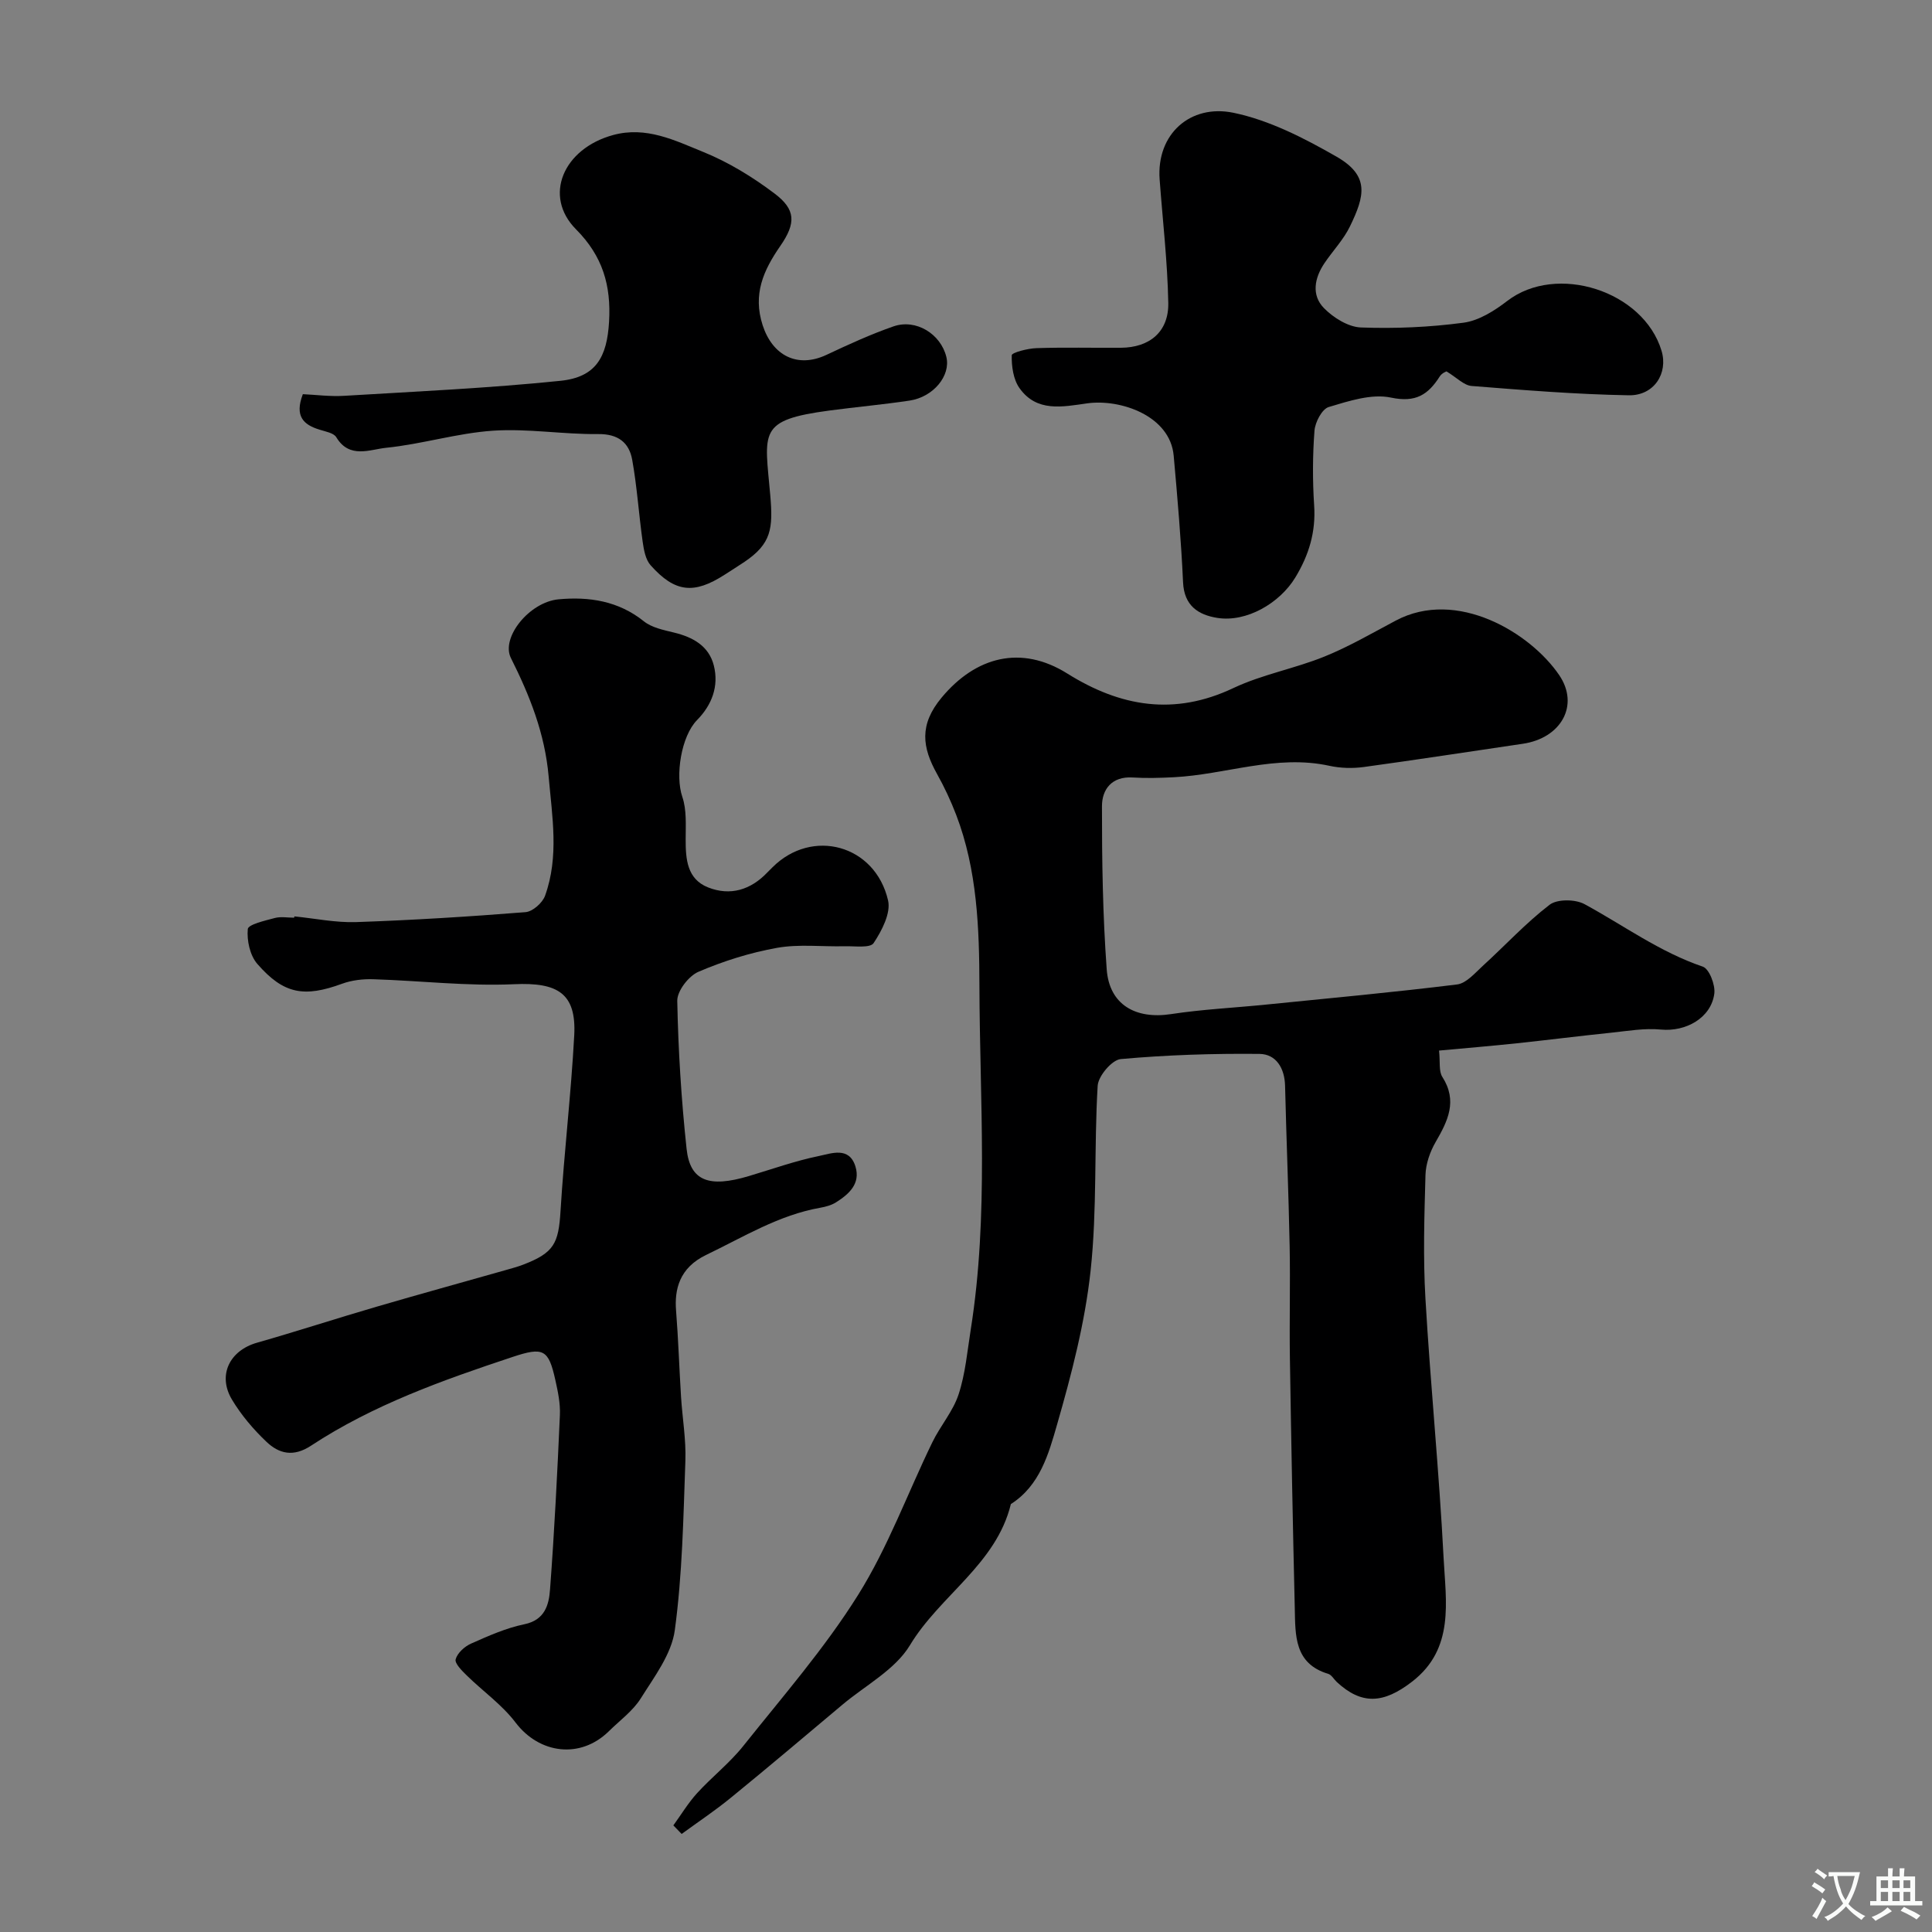
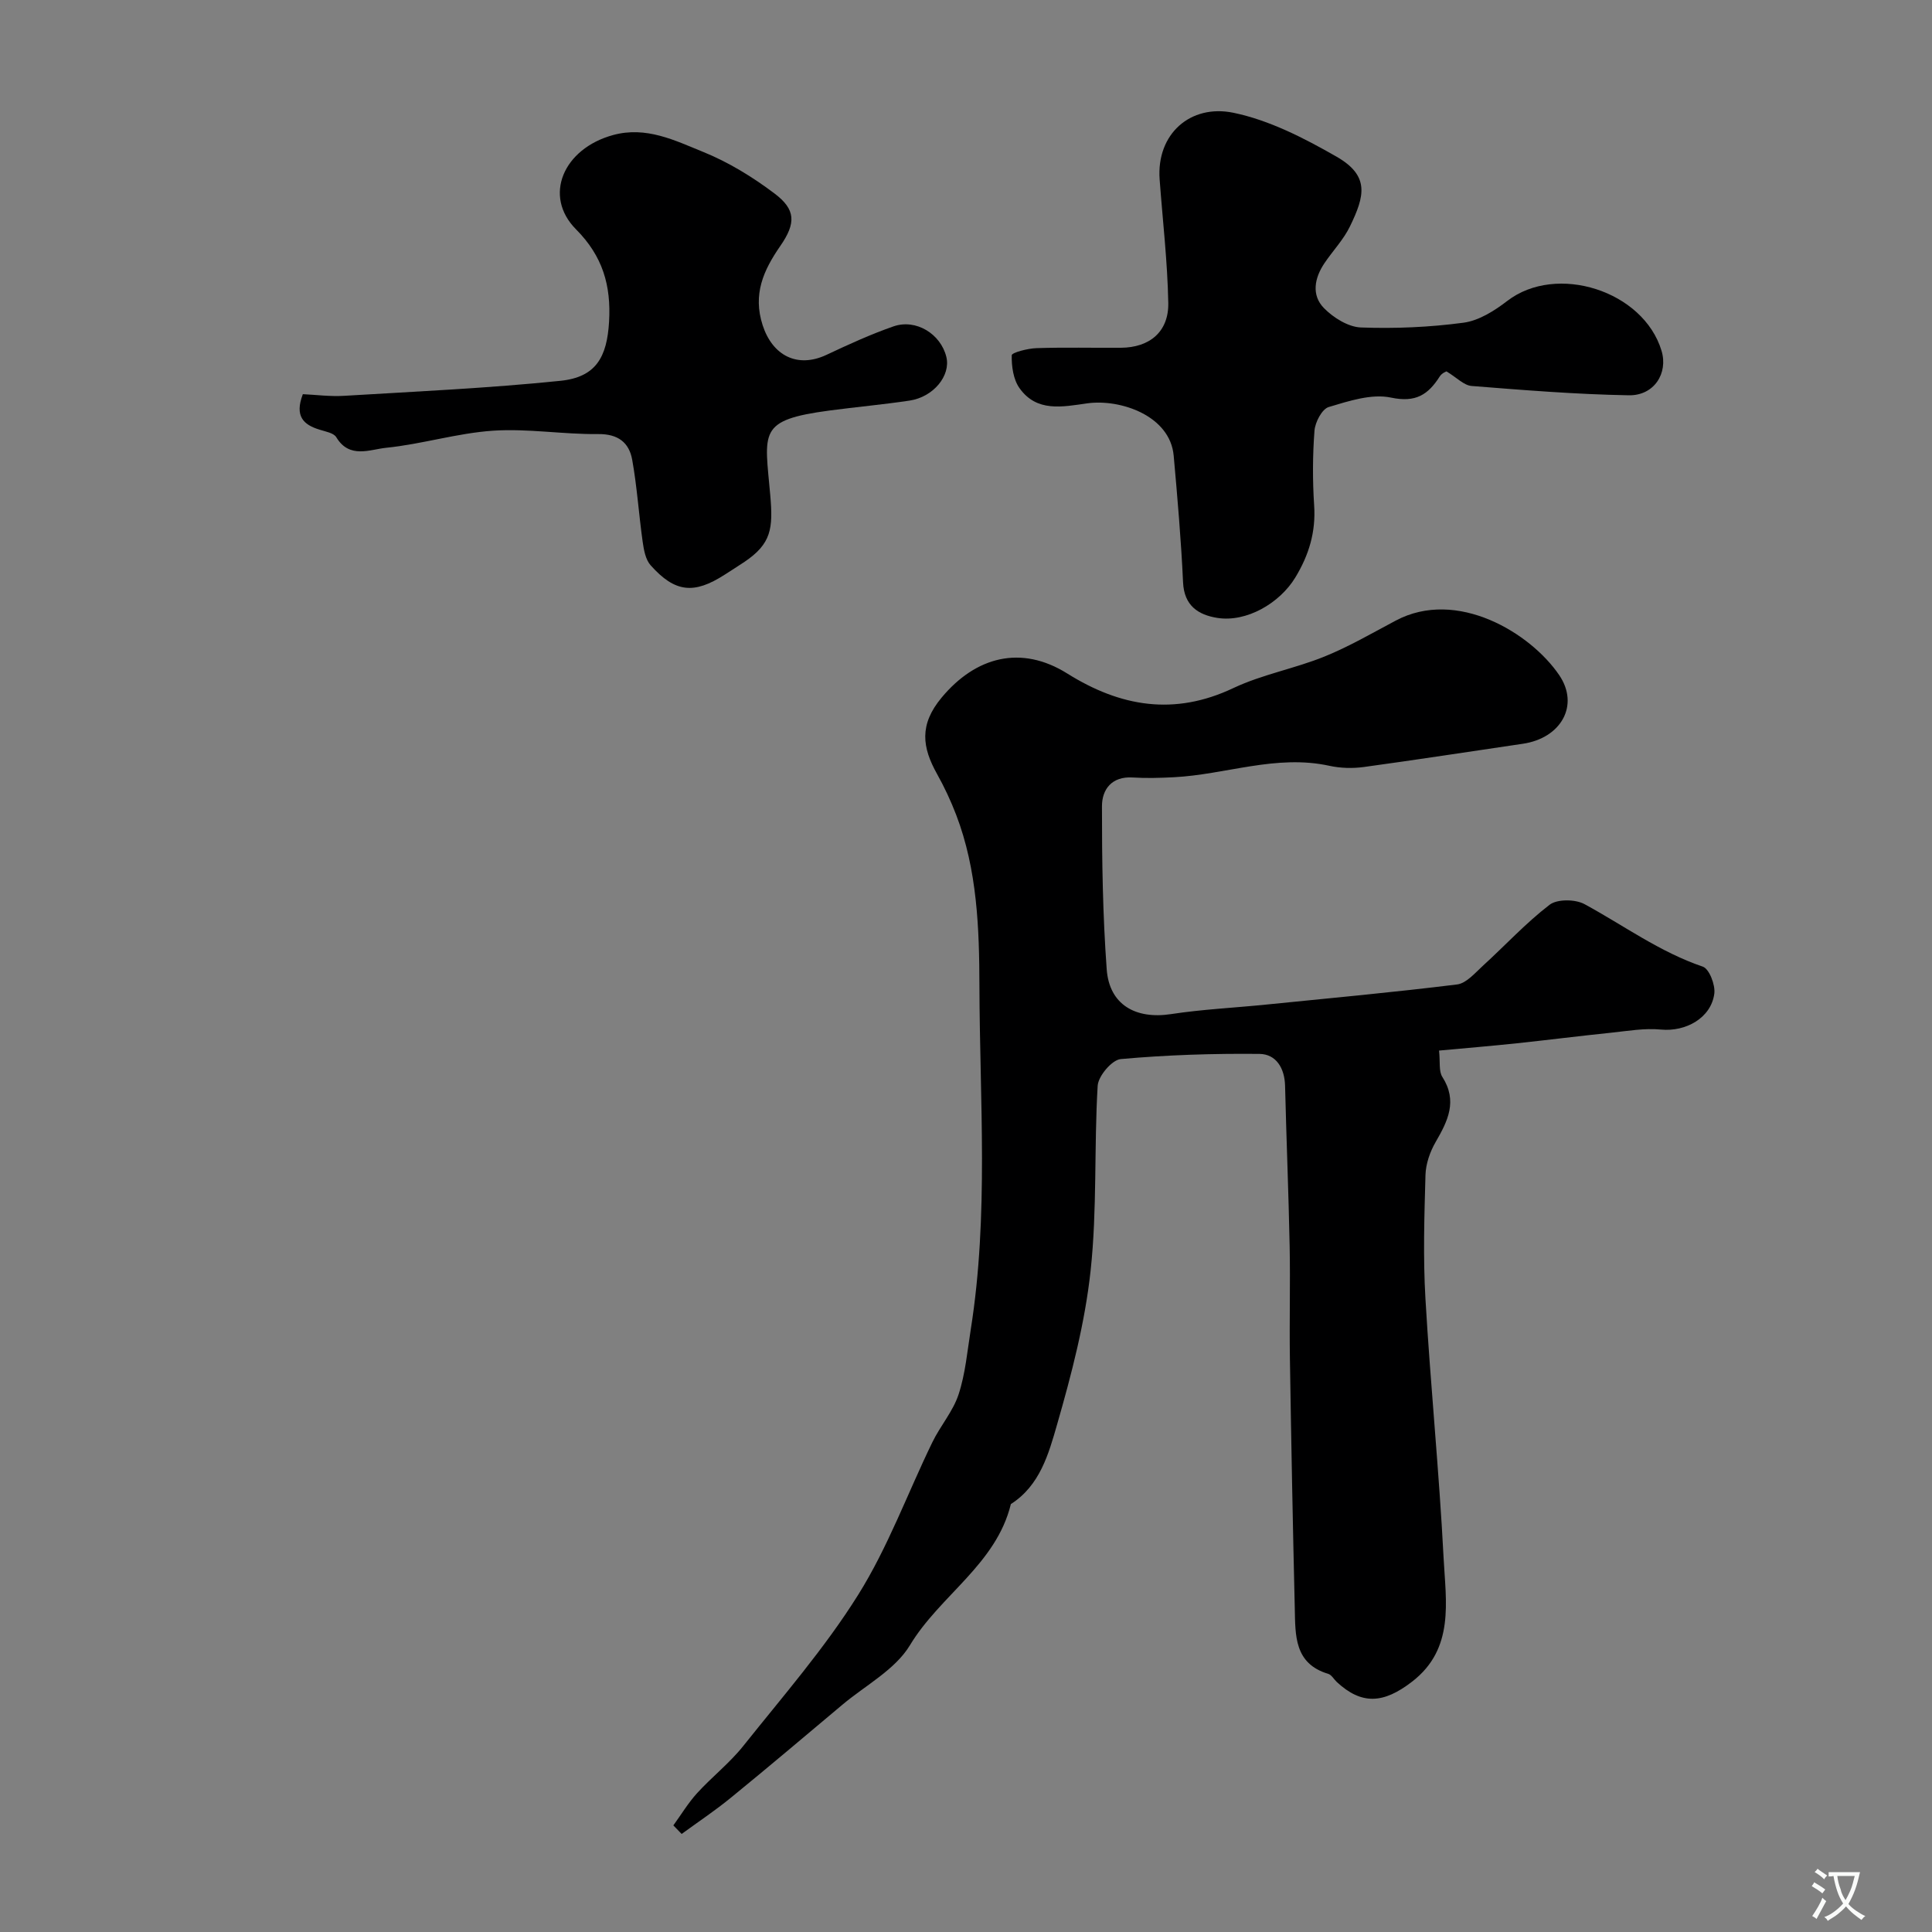
<svg xmlns="http://www.w3.org/2000/svg" enable-background="new 0 0 400 400" viewBox="0 0 400 400">
  <rect x="0" y="0" width="400" height="400" fill="#808080" stroke="none" />
  <g fill="#000001">
    <path d="m139.41 377.93c1.62-2.23 3.06-4.63 4.9-6.66 3.07-3.37 6.75-6.24 9.58-9.79 8.16-10.24 16.84-20.2 23.76-31.25 6.19-9.87 10.25-21.07 15.38-31.62 1.65-3.4 4.29-6.41 5.44-9.93 1.41-4.3 1.8-8.94 2.52-13.46 3.74-23.61 1.85-47.39 1.79-71.08-.03-11.88-.44-24.03-4.82-35.45-1.11-2.89-2.43-5.72-3.94-8.42-3.1-5.54-3.76-10.21.94-15.85 7.07-8.49 16.46-10.95 26-4.98 10.99 6.88 22.14 8.82 34.39 3.02 5.98-2.83 12.71-4.03 18.87-6.53 5.09-2.06 9.88-4.86 14.75-7.44 12.66-6.73 27.9 2.53 33.85 11.29 4.24 6.25.39 13.04-7.54 14.21-10.97 1.61-21.93 3.31-32.91 4.81-2.33.32-4.84.25-7.14-.25-11.01-2.41-21.48 1.83-32.24 2.37-2.83.14-5.67.23-8.49.05-4.35-.27-6.35 2.5-6.35 5.94-.01 11.26.16 22.54.98 33.76.53 7.34 5.97 10.41 13.32 9.29 6.47-.99 13.05-1.3 19.58-1.96 13.22-1.33 26.46-2.55 39.65-4.18 1.91-.24 3.7-2.37 5.33-3.86 4.62-4.21 8.89-8.86 13.82-12.64 1.58-1.21 5.32-1.16 7.22-.13 8.11 4.4 15.58 9.92 24.49 12.94 1.34.45 2.63 3.8 2.39 5.6-.68 5.05-5.92 7.92-11.05 7.43-3.38-.33-6.88.29-10.3.65-6.52.67-13.02 1.5-19.53 2.19-5.17.55-10.36.98-16.11 1.51.26 2.39-.08 4.27.68 5.45 3.2 5 1.14 9.12-1.39 13.49-1.17 2.02-2.03 4.51-2.1 6.81-.24 8.52-.51 17.08-.01 25.58 1.04 17.91 2.84 35.77 3.76 53.68.46 9.03 2.33 18.8-6.5 25.63-5.99 4.64-10.49 4.82-15.6.1-.61-.57-1.09-1.49-1.79-1.7-7.07-2.12-6.79-8.02-6.92-13.56-.41-17.26-.74-34.53-1.01-51.8-.12-7.7.1-15.4-.05-23.1-.22-11.1-.68-22.2-.95-33.3-.09-3.67-1.88-6.55-5.29-6.59-9.58-.1-19.19.21-28.73 1.07-1.82.16-4.66 3.51-4.78 5.53-.76 12.74-.09 25.6-1.46 38.26-1.16 10.76-3.94 21.43-6.94 31.86-1.74 6.06-3.55 12.65-9.57 16.48-3.04 12.48-14.67 18.88-20.9 29.23-3.06 5.07-9.21 8.3-13.99 12.32-7.67 6.44-15.31 12.91-23.07 19.24-3.27 2.67-6.79 5.02-10.2 7.51-.6-.61-1.16-1.19-1.72-1.77z" />
-     <path d="m60.95 189.73c4.26.42 8.53 1.32 12.77 1.18 11.71-.4 23.41-1.13 35.09-2.06 1.47-.12 3.51-1.92 4.04-3.4 2.92-8.11 1.47-16.34.74-24.7-.79-8.92-3.91-16.72-7.81-24.51-2.12-4.22 3.81-11.6 9.88-12.16 6.31-.58 12.37.33 17.64 4.55 1.66 1.33 4.1 1.81 6.26 2.34 3.92.95 7.21 2.78 8.23 6.82 1.08 4.28-.4 8.17-3.47 11.29-3.29 3.34-4.56 11.52-3.05 15.91.92 2.7.69 5.85.69 8.8-.01 4.1.29 8.2 4.62 9.93 4.61 1.83 8.85.53 12.3-3.1.34-.36.7-.71 1.06-1.06 8.19-8.18 21.24-4.68 23.92 6.84.62 2.64-1.29 6.3-2.99 8.86-.71 1.07-3.9.6-5.97.65-4.68.12-9.47-.48-14.01.33-5.56.99-11.09 2.73-16.29 4.96-2.02.87-4.42 3.97-4.38 6.02.2 10.22.84 20.46 1.93 30.63.72 6.68 4.63 8.11 12.87 5.65 4.83-1.44 9.6-3.15 14.52-4.16 2.59-.53 6.28-2.02 7.57 2.17 1.09 3.56-1.33 5.72-4.02 7.42-.93.59-2.1.91-3.21 1.11-8.63 1.51-15.95 6.07-23.68 9.78-5.58 2.68-6.57 7.19-6.23 11.49.47 5.95.66 11.92 1.03 17.87.28 4.44 1.06 8.88.9 13.3-.42 11.7-.62 23.47-2.19 35.04-.67 4.95-4.25 9.65-7.05 14.12-1.64 2.61-4.35 4.57-6.6 6.79-5.89 5.8-14.39 4.71-19.33-1.81-2.79-3.68-6.75-6.46-10.1-9.74-.99-.97-2.53-2.5-2.29-3.35.37-1.31 1.86-2.66 3.21-3.25 3.56-1.58 7.2-3.21 10.99-3.99 4.3-.88 5.11-4.06 5.34-7.22.9-12.01 1.51-24.05 2.04-36.09.11-2.4-.41-4.88-.94-7.25-1.41-6.35-2.45-6.92-8.85-4.79-14.49 4.81-28.88 9.92-41.73 18.37-3.66 2.41-6.62 1.68-9.23-.8-2.71-2.57-5.22-5.53-7.14-8.73-3.04-5.07-.48-10.17 5.16-11.78 8.27-2.36 16.45-5.03 24.71-7.44 8.9-2.6 17.83-5.06 26.75-7.59 1.25-.36 2.52-.69 3.73-1.16 6.32-2.45 7.26-4.35 7.67-11.06.74-12.15 2.19-24.26 2.84-36.41.46-8.71-3.46-10.98-12.43-10.57-9.69.44-19.45-.73-29.19-1.03-2.14-.07-4.44.2-6.44.93-7.82 2.86-12.07 2.2-17.56-4.11-1.52-1.75-2.19-4.85-1.97-7.21.09-.95 3.58-1.75 5.61-2.29 1.24-.33 2.65-.06 3.98-.06.04-.09.05-.18.06-.27z" />
+     <path d="m60.95 189.73z" />
    <path d="m299.49 76.9c.1-.07-.94.3-1.4 1.03-2.41 3.78-4.96 5.47-10.09 4.39-4.02-.85-8.73.7-12.9 1.95-1.39.41-2.81 3.13-2.95 4.89-.39 5.13-.41 10.33-.07 15.47.37 5.51-1.08 10.29-3.91 14.95-3.23 5.31-10.1 9.31-16.14 8.35-3.95-.63-6.87-2.53-7.09-7.36-.4-8.75-1.16-17.49-1.94-26.22-.74-8.3-11.06-11.8-17.91-10.84-5.12.72-10.45 1.88-14.02-3.16-1.28-1.8-1.65-4.52-1.6-6.8.01-.55 3.32-1.42 5.13-1.47 5.82-.19 11.66-.04 17.48-.08 5.94-.04 9.91-3.32 9.8-9.28-.16-8.53-1.16-17.05-1.79-25.57-.69-9.42 6.37-15.62 15.24-13.81 7.44 1.53 14.65 5.24 21.34 9.07 6.97 3.98 5.88 8.17 2.83 14.45-1.33 2.76-3.57 5.07-5.3 7.65-2.06 3.06-2.72 6.6-.09 9.28 1.95 1.99 5.02 3.91 7.66 4.01 7.07.26 14.24-.05 21.25-.99 3.18-.43 6.4-2.47 9.05-4.51 10.17-7.82 28.17-2.12 31.93 10.31 1.41 4.65-1.52 9.33-6.8 9.23-10.85-.19-21.7-1.07-32.53-1.93-1.59-.13-3.07-1.74-5.18-3.01z" />
    <path d="m62.7 81.61c2.67.12 5.63.52 8.56.34 14.94-.9 29.91-1.58 44.8-3.11 7.33-.76 9.61-4.9 10.04-12.22.44-7.5-1.3-13.57-6.84-19.14-6.87-6.91-2.62-16.71 7.67-19.52 6.88-1.88 12.82 1.13 18.67 3.5 5.23 2.12 10.22 5.18 14.74 8.59 4.43 3.33 4.49 6.14 1.21 10.88-3.48 5.03-5.73 9.98-3.65 16.41 2.05 6.3 7.2 8.95 13.21 6.13 4.55-2.14 9.14-4.25 13.89-5.9 4.67-1.61 9.77 1.58 10.93 6.32.95 3.86-2.66 8.31-7.62 9.05-5.49.82-11.03 1.32-16.54 2.05-15 2-13.44 4.35-12.29 17.6.59 6.83.23 9.97-5.33 13.73-1.35.91-2.74 1.77-4.11 2.66-6.36 4.1-10.3 3.71-15.34-1.95-1.05-1.18-1.4-3.17-1.64-4.85-.8-5.65-1.16-11.38-2.17-16.99-.64-3.56-2.92-5.37-7.06-5.32-7.25.08-14.55-1.18-21.74-.7-7.43.5-14.72 2.79-22.15 3.54-3.34.34-7.6 2.34-10.31-2.18-.54-.9-2.24-1.18-3.46-1.57-3.31-1.01-5.23-2.75-3.47-7.35z" />
  </g>
  <path d="m377.9 391.2c-.2.3-.4.5-.6.8-.7-.6-1.4-1-2.2-1.5.2-.3.4-.5.5-.8.6.4 1.4.8 2.3 1.5zm-1.8 6.1c-.2-.2-.5-.4-.9-.6.4-.6.8-1.2 1.2-1.9s.7-1.3.9-1.9c.3.3.5.5.8.7-.7 1.3-1.4 2.6-2 3.7zm2.2-9c-.3.3-.5.5-.6.8-.6-.6-1.3-1.1-2-1.5.3-.3.5-.5.6-.7.6.5 1.3.9 2 1.4zm.3.2v-.9h2 4.5c-.3 1.3-.6 2.5-1 3.6s-.9 2.1-1.4 3c.4.5 1 1 1.6 1.4s1.2.8 1.9 1.1c-.3.2-.5.4-.8.8-.4-.3-1-.7-1.6-1.2s-1.2-1.1-1.6-1.6c-.5.6-1.1 1.1-1.7 1.6s-1.4.9-2.1 1.4c-.1-.3-.3-.5-.7-.8.6-.2 1.2-.5 1.9-1s1.4-1.1 2-1.8c-.5-.8-.9-1.6-1.2-2.5s-.6-2-.8-3.2c-.4.1-.7.1-1 .1zm2.5 2.7c.2 1 .7 1.7 1 2.2.3-.5.6-1.1 1-2s.6-1.9.9-3h-3.2-.4c.1.9.3 1.8.7 2.8z" fill="#fafbfa" />
-   <path d="m396.5 388.5v1.5 3.6h1.5v.9c-.4 0-1 0-1.7 0h-7.9c-.5 0-.9 0-1.2 0v-.9h1.3v-3.5c0-.7 0-1.2 0-1.6h2.4c0-.8 0-1.4 0-1.7h1c0 .3-.1.8-.1 1.7h1.5c0-.8 0-1.4 0-1.7h1c0 .3-.1.9-.1 1.7zm-8.2 9.2c-.2-.3-.5-.5-.8-.8.8-.3 1.4-.6 1.9-.9s1-.7 1.4-1.1c.3.3.6.5.9.8-1.6 1-2.8 1.6-3.4 2zm2.6-6.8v-1.6h-1.5v1.6zm0 2.7v-1.9h-1.5v1.9zm2.4-2.7v-1.6h-1.5v1.6zm0 2.7v-1.9h-1.5v1.9zm.2 2 .7-.8c.4.2.9.5 1.6.8s1.3.7 1.8 1c-.3.3-.5.5-.8.8-.4-.3-1.5-1-3.3-1.8zm2-4.7v-1.6h-1.4v1.6zm0 2.7v-1.9h-1.4v1.9z" fill="#fafbfa" />
</svg>